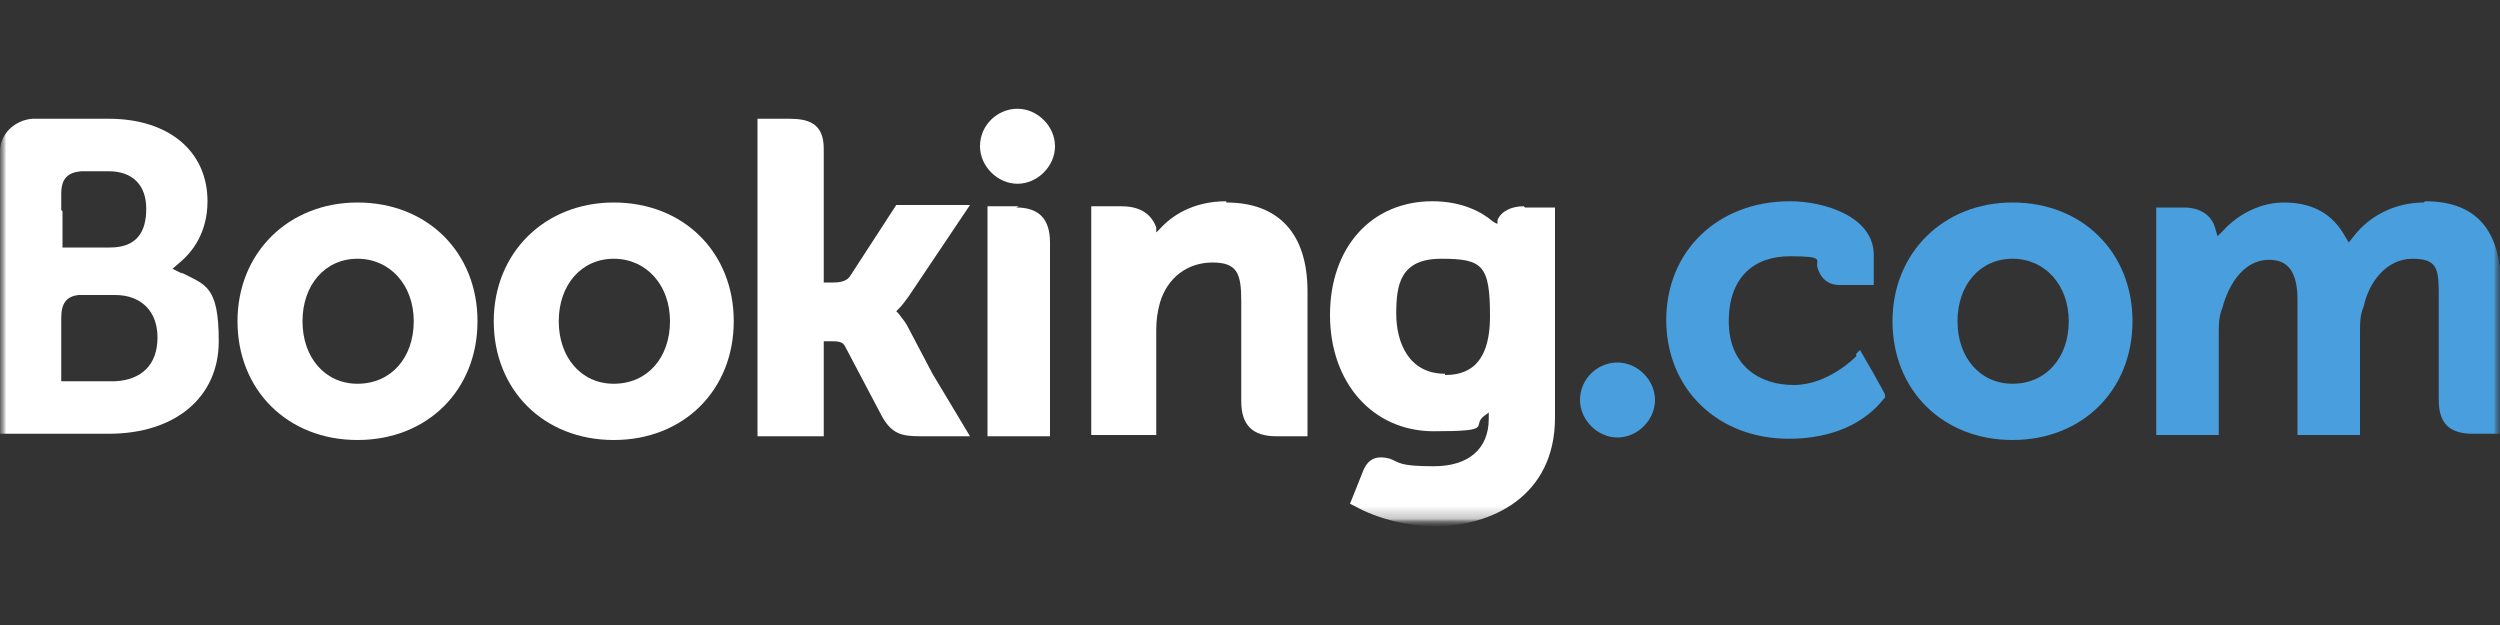
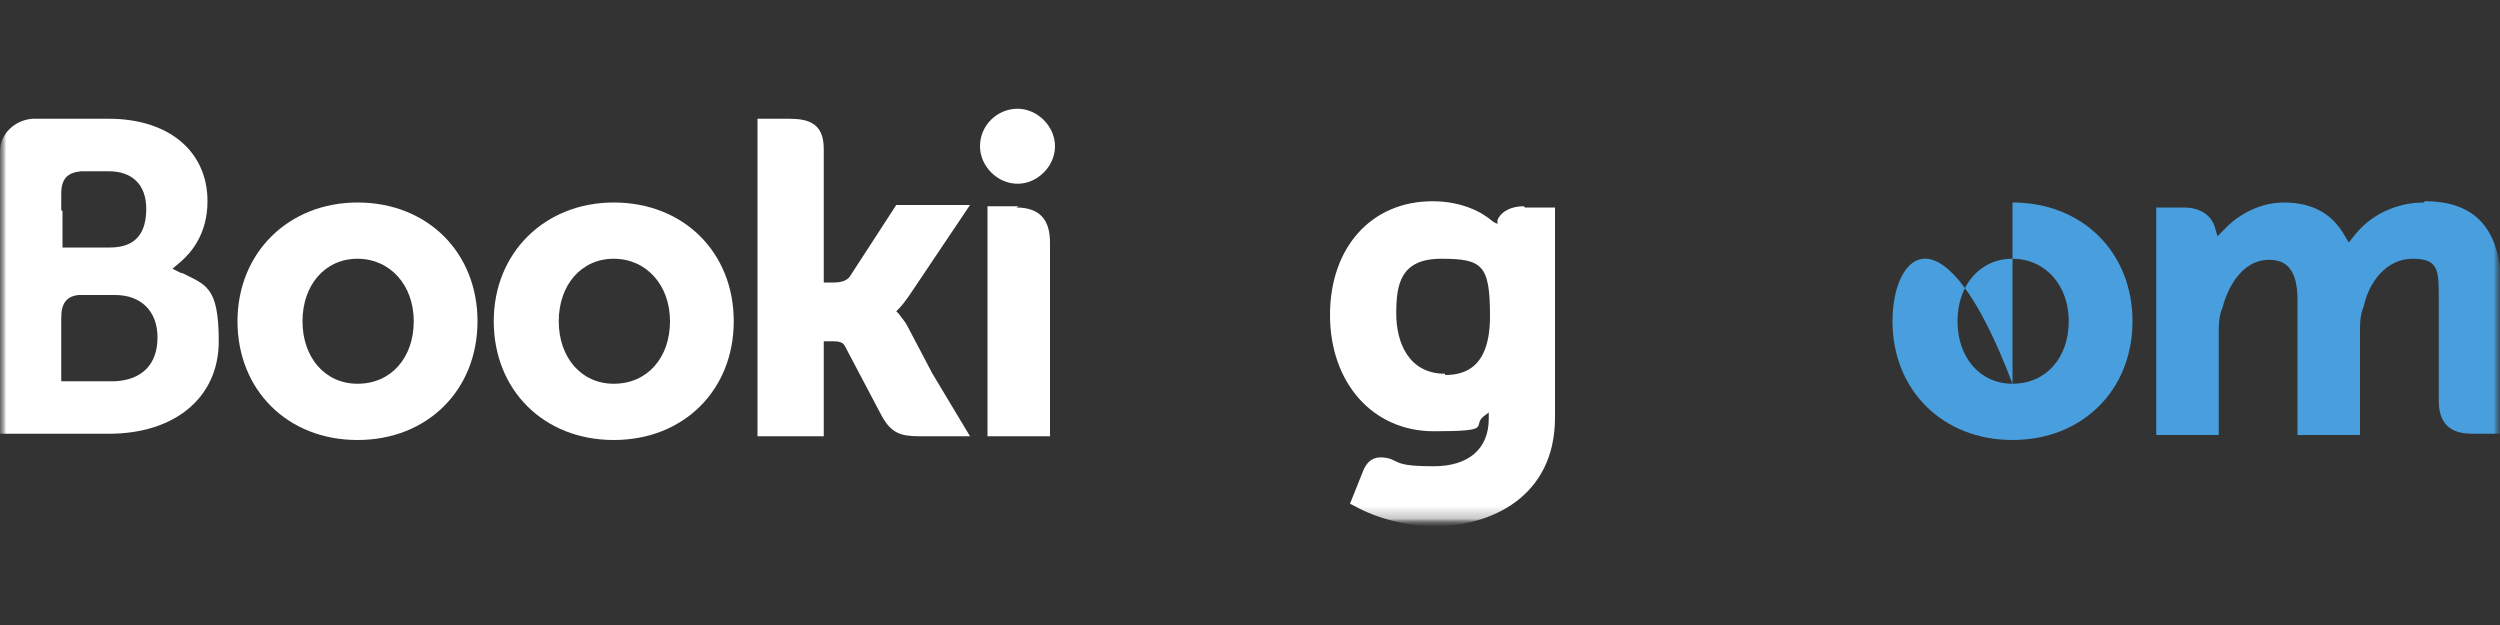
<svg xmlns="http://www.w3.org/2000/svg" width="200" height="50" viewBox="0 0 200 50" fill="none">
  <rect x="0" y="0" width="200" height="50" fill="#333333" stroke="none" />
  <mask id="mask0_1309_484" style="mask-type:luminance" maskUnits="userSpaceOnUse" x="0" y="8" width="200" height="34">
    <path d="M200 8H0V41.9H200V8Z" fill="white" />
  </mask>
  <g mask="url(#mask0_1309_484)">
    <mask id="mask1_1309_484" style="mask-type:luminance" maskUnits="userSpaceOnUse" x="0" y="8" width="200" height="34">
      <path d="M200 8H0V41.9H200V8Z" fill="white" />
    </mask>
    <g mask="url(#mask1_1309_484)">
      <path d="M78.4 11.7C78.4 10 79.8 8.7 81.4 8.7C83 8.7 84.4 10.1 84.4 11.7C84.4 13.3 83 14.7 81.4 14.7C79.8 14.7 78.4 13.3 78.4 11.7Z" fill="white" />
-       <path d="M126.4 32C126.4 30.3 127.8 29 129.4 29C131 29 132.4 30.4 132.4 32C132.4 33.6 131 35 129.4 35C127.8 35 126.4 33.6 126.4 32Z" fill="#499FDD" />
      <path d="M28.6 30.7C26 30.7 24.2 28.6 24.2 25.7C24.2 22.8 26 20.7 28.6 20.7C31.2 20.7 33.1 22.8 33.1 25.7C33.1 28.6 31.3 30.7 28.6 30.7ZM28.6 16.2C23.1 16.2 19 20.2 19 25.7C19 31.2 23 35.2 28.6 35.2C34.2 35.2 38.2 31.2 38.2 25.7C38.2 20.2 34.2 16.2 28.6 16.2Z" fill="white" />
      <path d="M72.6 26.1C72.4 25.7 72.1 25.4 71.9 25.1L71.7 24.9L71.9 24.7C72.2 24.4 72.4 24.1 72.7 23.7L77.6 16.4H71.7L68 22.1C67.8 22.4 67.4 22.6 66.7 22.6H65.9V11.9C65.9 9.8 64.6 9.5 63.1 9.5H60.6V34.9H65.9V27.3H66.4C67 27.3 67.4 27.3 67.6 27.7L70.5 33.2C71.3 34.7 72.1 34.9 73.6 34.9H77.6L74.6 29.9L72.6 26.1Z" fill="white" />
-       <path d="M98.1 16.101C95.4 16.101 93.7 17.301 92.8 18.301L92.5 18.601V18.201C92.1 17.101 91.2 16.501 89.7 16.501H87.3V34.801H92.5V26.401C92.5 25.601 92.6 24.901 92.8 24.201C93.4 22.201 95 21.001 97 21.001C99 21.001 99.3 21.901 99.3 24.101V32.101C99.3 34.001 100.2 34.901 102.1 34.901H104.6V23.301C104.6 18.701 102.3 16.201 98.1 16.201" fill="white" />
      <path d="M81.5 16.5H79V30.7V34.9H81.6H82.8H84V19.4C84 17.5 83.1 16.6 81.3 16.6" fill="white" />
      <path d="M49.1 30.7C46.5 30.7 44.7 28.6 44.7 25.7C44.7 22.8 46.5 20.7 49.1 20.7C51.7 20.7 53.6 22.8 53.6 25.7C53.6 28.6 51.8 30.7 49.1 30.7ZM49.1 16.2C43.6 16.2 39.5 20.2 39.5 25.7C39.5 31.2 43.5 35.2 49.1 35.2C54.7 35.2 58.7 31.2 58.7 25.7C58.7 20.2 54.7 16.2 49.1 16.2Z" fill="white" />
    </g>
  </g>
  <mask id="mask2_1309_484" style="mask-type:luminance" maskUnits="userSpaceOnUse" x="0" y="8" width="200" height="34">
    <path d="M200 8H0V41.9H200V8Z" fill="white" />
  </mask>
  <g mask="url(#mask2_1309_484)">
    <mask id="mask3_1309_484" style="mask-type:luminance" maskUnits="userSpaceOnUse" x="0" y="8" width="200" height="34">
      <path d="M200 8.7H0V41.9H200V8.7Z" fill="white" />
    </mask>
    <g mask="url(#mask3_1309_484)">
      <mask id="mask4_1309_484" style="mask-type:luminance" maskUnits="userSpaceOnUse" x="0" y="8" width="200" height="34">
        <path d="M200 8H0V41.9H200V8Z" fill="white" />
      </mask>
      <g mask="url(#mask4_1309_484)">
-         <path d="M161 30.699C158.4 30.699 156.6 28.599 156.6 25.699C156.6 22.799 158.4 20.699 161 20.699C163.6 20.699 165.5 22.799 165.5 25.699C165.5 28.599 163.7 30.699 161 30.699ZM161 16.199C155.5 16.199 151.4 20.199 151.4 25.699C151.4 31.199 155.4 35.199 161 35.199C166.6 35.199 170.6 31.199 170.6 25.699C170.6 20.199 166.6 16.199 161 16.199Z" fill="#499FDD" />
+         <path d="M161 30.699C158.4 30.699 156.6 28.599 156.6 25.699C156.6 22.799 158.4 20.699 161 20.699C163.6 20.699 165.5 22.799 165.5 25.699C165.5 28.599 163.7 30.699 161 30.699ZC155.5 16.199 151.4 20.199 151.4 25.699C151.4 31.199 155.4 35.199 161 35.199C166.6 35.199 170.6 31.199 170.6 25.699C170.6 20.199 166.6 16.199 161 16.199Z" fill="#499FDD" />
        <path d="M115.6 29.9C112.7 29.9 111.7 27.4 111.7 25.1C111.7 22.8 112 20.7 115.3 20.7C118.6 20.7 119.2 21.2 119.2 25.3C119.2 29.4 117.2 30 115.6 30V29.9ZM121.9 16.5C120.9 16.5 120.1 16.9 119.8 17.6V17.9C119.7 17.9 119.4 17.7 119.4 17.7C118.6 17 117 16.1 114.6 16.1C109.7 16.1 106.4 19.8 106.4 25.2C106.4 30.6 109.8 34.5 114.7 34.5C119.6 34.5 117.7 34.1 118.7 33.3L119.1 33V33.5C119.1 35.9 117.5 37.3 114.7 37.3C111.9 37.3 112 37 111.2 36.7C110.1 36.4 109.4 36.7 109 37.8L108.6 38.8L108 40.3L108.4 40.5C110.2 41.5 112.6 42.1 114.8 42.1C119.2 42.1 124.4 39.8 124.4 33.4V16.6H122" fill="white" />
      </g>
    </g>
  </g>
  <mask id="mask5_1309_484" style="mask-type:luminance" maskUnits="userSpaceOnUse" x="0" y="8" width="200" height="34">
    <path d="M200 8H0V41.9H200V8Z" fill="white" />
  </mask>
  <g mask="url(#mask5_1309_484)">
    <mask id="mask6_1309_484" style="mask-type:luminance" maskUnits="userSpaceOnUse" x="0" y="8" width="200" height="34">
      <path d="M200 8H0V41.9H200V8Z" fill="white" />
    </mask>
    <g mask="url(#mask6_1309_484)">
      <path d="M9.1 30.5H4.9V25.4C4.9 24.3 5.3 23.7 6.3 23.6H9.2C11.3 23.6 12.6 24.9 12.6 27C12.6 29.2 11.3 30.4 9.2 30.5H9.1ZM4.9 16.8V15.5C4.9 14.3 5.4 13.8 6.5 13.7H8.7C10.6 13.7 11.7 14.8 11.7 16.7C11.7 18.6 10.9 19.8 8.8 19.8H5V16.9L4.9 16.8ZM14.6 21.9L13.8 21.5L14.5 20.9C15.3 20.2 16.6 18.7 16.6 16.1C16.6 12.1 13.5 9.5 8.7 9.5H3.2H2.6C1.2 9.6 0 10.7 0 12.1V34.7H2.5H8.7C14 34.7 17.5 31.8 17.5 27.3C17.5 22.8 16.4 22.8 14.5 21.8" fill="white" />
      <path d="M193.9 16.2C191.7 16.2 189.6 17.2 188.3 18.9L187.9 19.4L187.6 18.9C186.6 17.1 185 16.2 182.7 16.2C180.4 16.2 178.6 17.6 177.9 18.4L177.4 18.9L177.2 18.2C176.9 17.2 176 16.6 174.7 16.6H172.5V34.8H177.5V26.7C177.5 26 177.5 25.3 177.8 24.6C178.3 22.7 179.6 20.6 181.8 20.8C183.2 20.9 183.8 22 183.8 24V34.8H188.8V26.7C188.8 25.8 188.8 25.2 189.1 24.5C189.5 22.6 190.9 20.7 193 20.7C195.1 20.7 195.1 21.6 195.1 23.9V32C195.1 33.8 195.9 34.7 197.8 34.7H200.1V23.1C200.1 18.4 198.1 16.1 194 16.1" fill="#499FDD" />
-       <path d="M148.5 28.5C148.5 28.5 146.3 30.8 143.5 30.8C140.7 30.8 138.3 29.2 138.3 25.7C138.3 22.2 140.3 20.5 143.2 20.5C146.1 20.5 145.2 20.8 145.4 21.4C145.8 22.8 146.9 22.8 147.2 22.8H149.9V20.4C149.9 17.3 145.9 16.1 143.2 16.1C137.4 16.1 133.3 20.1 133.3 25.6C133.3 31.1 137.4 35.1 143.1 35.1C148.8 35.1 150.7 31.8 150.8 31.8V31.6C150.9 31.6 148.8 28 148.8 28L148.5 28.3" fill="#499FDD" />
    </g>
  </g>
</svg>